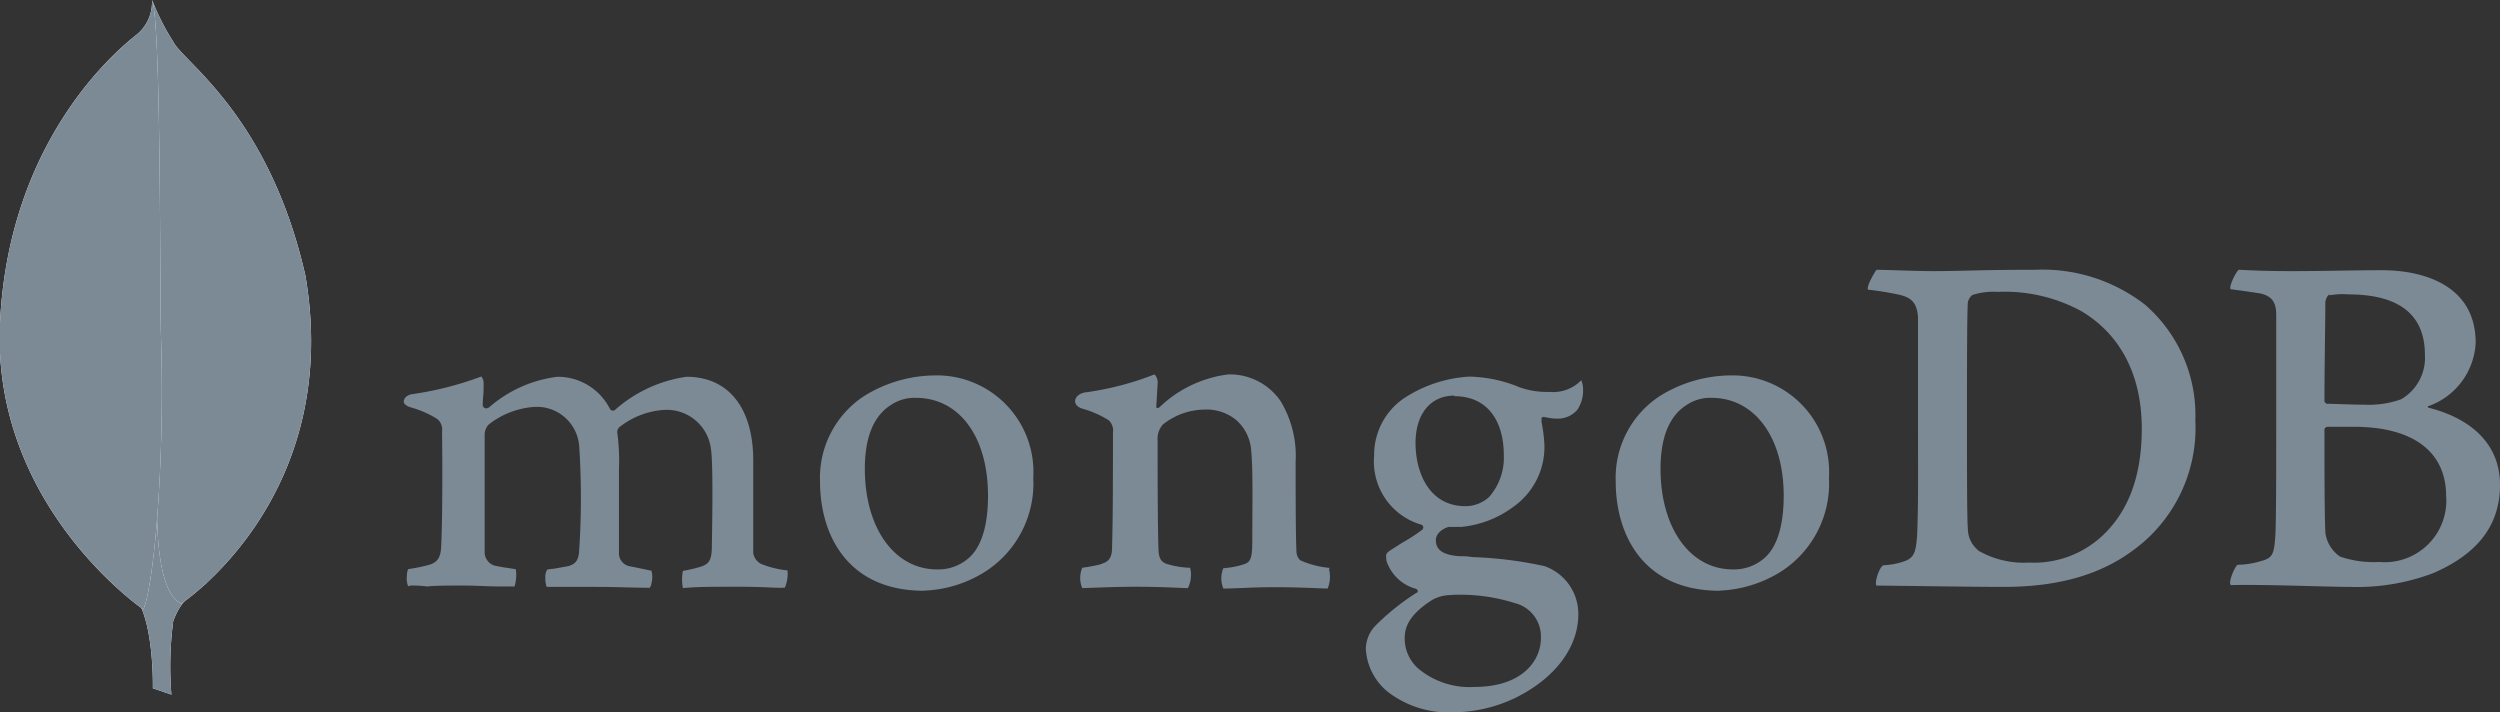
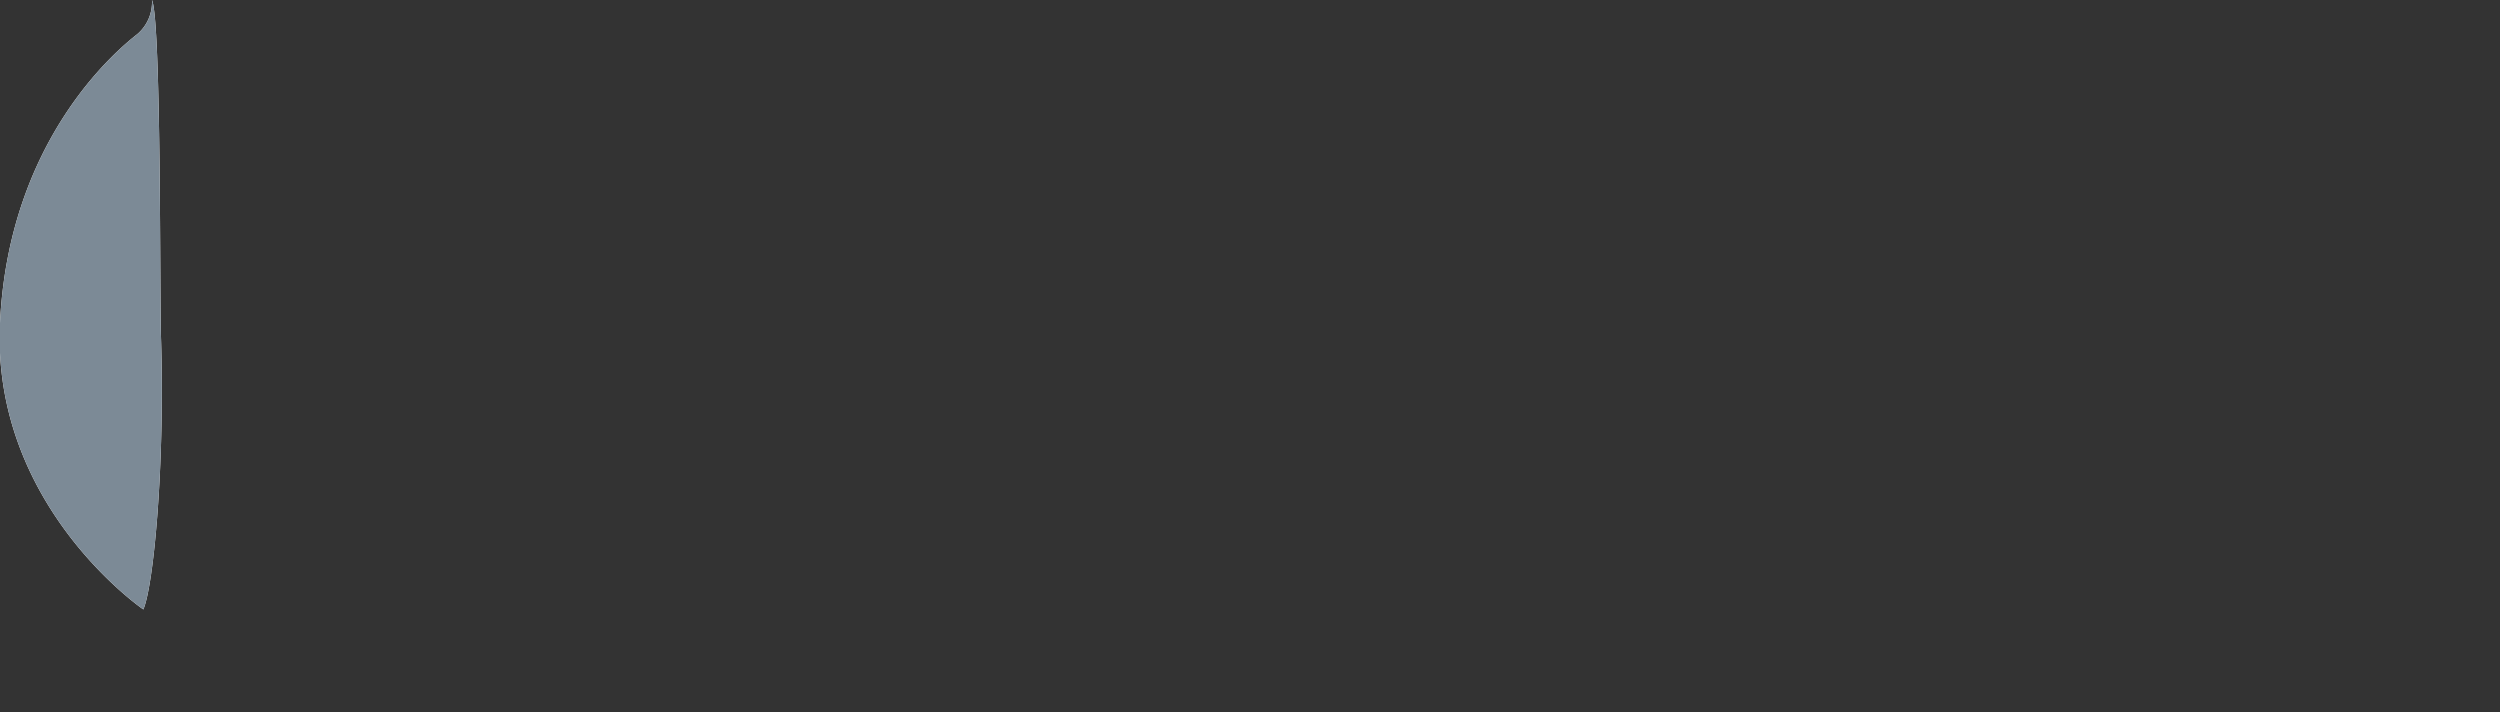
<svg xmlns="http://www.w3.org/2000/svg" viewBox="0 0 168.47 48">
  <rect x="0" y="0" width="168.47" height="48" fill="#333333" stroke="none" />
  <defs>
    <style>.cls-1{fill:#7c8a96}.cls-2{fill:#fff}</style>
  </defs>
  <g id="Calque_2" data-name="Calque 2">
    <g id="_2__" data-name="2 _">
-       <path class="cls-1" d="M157 19.85c-.15 0-.3.36-.3.55 0 1.22-.06 4.44-.06 6.63a.23.23 0 0 0 .18.18c.46 0 1.55.06 2.49.06a6.51 6.51 0 0 0 2.49-.36 3.23 3.23 0 0 0 1.61-3c0-2.95-2.07-4.07-5.14-4.07a4.88 4.88 0 0 0-1.28.06zm7.84 13.59c0-3-2.22-4.68-6.23-4.68h-1.76c-.09 0-.21.09-.21.18 0 2.16 0 5.59.06 6.93a2.29 2.29 0 0 0 1 1.64 7 7 0 0 0 2.64.36 4.15 4.15 0 0 0 4.5-4.47zm-14-15.26c.3 0 1.22.09 3.56.09s4-.06 6.14-.06c2.64 0 6.29.94 6.29 4.89a4.77 4.77 0 0 1-3.16 4.26c-.09 0-.09.09 0 .12 2.55.64 4.8 2.22 4.8 5.2s-1.82 4.77-4.47 5.93a14.54 14.54 0 0 1-5.65.94c-1.55 0-5.72-.18-8-.12-.24-.09.21-1.19.43-1.37a5.67 5.67 0 0 0 1.55-.24c.82-.21.91-.46 1-1.7.06-1.06.06-4.83.06-7.51v-7.39c0-.94-.36-1.25-1-1.43-.52-.09-1.37-.21-2.07-.3-.15-.15.36-1.19.55-1.31zm-17.55 18.91a6.13 6.13 0 0 0 3.44.82 6.74 6.74 0 0 0 4.86-1.73c1.61-1.46 2.74-3.71 2.74-7.3 0-3.44-1.31-6.23-4-7.87a10.75 10.75 0 0 0-5.72-1.34 4.56 4.56 0 0 0-1.7.21.89.89 0 0 0-.3.49c-.06.61-.06 5.29-.06 8s0 6.78.06 7.23a1.88 1.88 0 0 0 .67 1.46zm-6.9-18.91c.58 0 2.8.09 3.86.09 1.92 0 3.28-.09 6.9-.09a11.25 11.25 0 0 1 7.42 2.37 9.86 9.86 0 0 1 3.37 7.78 10.19 10.19 0 0 1-4.2 8.76c-2.1 1.55-4.83 2.46-8.72 2.46-2.07 0-5.62-.06-8.57-.09-.15-.27.24-1.34.49-1.37a4.85 4.85 0 0 0 1.4-.27c.64-.24.76-.58.85-1.7.09-2.1.06-4.62.06-7.48v-7.3c-.09-1.06-.55-1.34-1.46-1.52-.46-.09-1.06-.21-1.91-.3-.12-.21.43-1.16.58-1.34zM89.61 38.27a6.11 6.11 0 0 1-2-.52.93.93 0 0 1-.24-.49c-.06-1.06-.06-4.1-.06-6.14a7.17 7.17 0 0 0-1-4.07 4.15 4.15 0 0 0-3.53-1.82 8.13 8.13 0 0 0-4.62 2.19s-.27.24-.24-.09.06-1 .09-1.46a.79.79 0 0 0-.21-.64 20.29 20.29 0 0 1-4.71 1.22c-.73.15-.91.85-.15 1.09a6.75 6.75 0 0 1 1.79.79 1 1 0 0 1 .27.85c0 2.28 0 5.78-.06 7.69 0 .76-.24 1-.79 1.15h.06a12 12 0 0 1-1.28.24 1.78 1.78 0 0 0 0 1.37c.33 0 2.1-.09 3.56-.09 2 0 3 .09 3.56.09a2 2 0 0 0 .15-1.37 5.63 5.63 0 0 1-1.4-.21c-.55-.12-.7-.39-.73-1-.06-1.61-.06-5-.06-7.33a1.47 1.47 0 0 1 .36-1.12 4.6 4.6 0 0 1 2.83-1 3.14 3.14 0 0 1 2.1.7 3 3 0 0 1 1 1.91c.15 1.31.09 3.89.09 6.14 0 1.22-.09 1.52-.55 1.67a5.79 5.79 0 0 1-1.4.27 1.78 1.78 0 0 0 0 1.37c.88 0 1.92-.09 3.44-.09 1.88 0 3.1.09 3.59.09a2.12 2.12 0 0 0 .09-1.31zM98 26.66c-1.61 0-2.61 1.25-2.61 3.19s.88 4.26 3.37 4.26a2.36 2.36 0 0 0 1.58-.61 4 4 0 0 0 1-2.8c0-2.52-1.25-4-3.31-4zm-.18 13.44a2.61 2.61 0 0 0-1.31.33c-1.28.82-1.85 1.61-1.85 2.55a2.69 2.69 0 0 0 1.06 2.19 5.4 5.4 0 0 0 3.65 1.12c3.1 0 4.47-1.67 4.47-3.31a2.32 2.32 0 0 0-1.76-2.34 12.28 12.28 0 0 0-4.26-.55zM98 48a6.73 6.73 0 0 1-4.35-1.28 4 4 0 0 1-1.61-3 2.33 2.33 0 0 1 .61-1.52 16.12 16.12 0 0 1 2.8-2.25c.06 0 .09-.06.09-.12a.2.2 0 0 0-.12-.15 2.89 2.89 0 0 1-2-1.92v-.06c0-.18-.09-.36.18-.55s.52-.33.85-.55a12.49 12.49 0 0 0 1.4-.91.22.22 0 0 0 .06-.18.2.2 0 0 0-.12-.15 4.43 4.43 0 0 1-3.19-4.65 4.62 4.62 0 0 1 1.95-3.83 8.94 8.94 0 0 1 4.45-1.5h.09a9.32 9.32 0 0 1 3.34.73 5.63 5.63 0 0 0 2 .3 2.63 2.63 0 0 0 2.13-.79 1.65 1.65 0 0 1 .12.61 2.3 2.3 0 0 1-.4 1.4 1.73 1.73 0 0 1-1.34.58h-.15a6.77 6.77 0 0 1-.79-.12l-.12.06v.27a11.22 11.22 0 0 1 .18 1.31 4.92 4.92 0 0 1-2.06 4.41 7 7 0 0 1-3.56 1.37 3.83 3.83 0 0 0-.43 0h-.4c-.24.06-.85.36-.85.88s.27 1 1.58 1.09c.27 0 .55 0 .85.06a26.65 26.65 0 0 1 4.89.61 3.41 3.41 0 0 1 2.28 3.25c0 2.25-1.61 4.35-4.29 5.65A9.78 9.78 0 0 1 98 48zm17.33-21.19a2.82 2.82 0 0 0-1.64.46c-1.19.73-1.79 2.19-1.79 4.32 0 4 2 6.78 4.86 6.78a3.09 3.09 0 0 0 2.1-.73c.88-.73 1.34-2.19 1.34-4.23 0-4-2-6.6-4.86-6.6zm.55 13c-5.17 0-7-3.8-7-7.36a6.58 6.58 0 0 1 3-5.78 9.15 9.15 0 0 1 4.65-1.37 6.51 6.51 0 0 1 6.72 6.9 7.06 7.06 0 0 1-3.19 6.29 8.43 8.43 0 0 1-4.16 1.31zm-54.17-13a2.82 2.82 0 0 0-1.64.46c-1.19.73-1.79 2.19-1.79 4.32 0 4 2 6.78 4.86 6.78a3.09 3.09 0 0 0 2.1-.73c.88-.73 1.34-2.19 1.34-4.23 0-4-1.95-6.6-4.86-6.6zm.55 13c-5.17 0-7-3.8-7-7.36a6.58 6.58 0 0 1 3-5.78 9.15 9.15 0 0 1 4.65-1.37 6.51 6.51 0 0 1 6.72 6.9 7.06 7.06 0 0 1-3.19 6.29 8.23 8.23 0 0 1-4.16 1.31zm-34.75-.3a1.3 1.3 0 0 1-.09-.7 1 1 0 0 1 .09-.46 11.21 11.21 0 0 0 1.34-.27c.61-.15.85-.49.88-1.25.09-1.82.09-5.29.06-7.69v-.06a.92.92 0 0 0-.33-.85 6.87 6.87 0 0 0-1.82-.79c-.27-.09-.46-.24-.43-.42s.18-.4.58-.46a22.24 22.24 0 0 0 4.65-1.19.75.75 0 0 1 .15.49v.33c0 .33-.06.73-.06 1.12a.24.24 0 0 0 .24.21.43.43 0 0 0 .18-.06 8.57 8.57 0 0 1 4.62-2.07 3.94 3.94 0 0 1 3.53 2.16.23.23 0 0 0 .21.12.22.22 0 0 0 .18-.09 9.24 9.24 0 0 1 4.77-2.19c2.83 0 4.5 2.1 4.5 5.65v6.24a1 1 0 0 0 .55.73 6.49 6.49 0 0 0 1.76.43 2.44 2.44 0 0 1-.18 1.16 7.47 7.47 0 0 1-.76 0q-1.15-.06-2.31-.06c-1.88 0-2.86 0-3.8.09a3 3 0 0 1 0-1.16 9.44 9.44 0 0 0 1.16-.27c.61-.18.76-.46.79-1.25 0-.58.12-5.5-.06-6.69a3 3 0 0 0-3.1-2.64 5.39 5.39 0 0 0-3.1 1.19.54.54 0 0 0-.12.3 14 14 0 0 1 .12 2.49v5.62a.89.89 0 0 0 .73.94l.46.09 1 .21a1.64 1.64 0 0 1 0 .85.58.58 0 0 1-.12.3c-1 0-2.1-.06-3.65-.06h-3.29a1.6 1.6 0 0 1-.09-.61 1 1 0 0 1 .12-.55 2.06 2.06 0 0 1 .43-.06l1-.18c.52-.15.7-.43.73-1.09a52.76 52.76 0 0 0 0-7 2.86 2.86 0 0 0-3-2.64 5.58 5.58 0 0 0-3.1 1.19 1 1 0 0 0-.27.7v7.9a.94.94 0 0 0 .85.94 6.37 6.37 0 0 0 .7.12l.55.09a2.55 2.55 0 0 1-.09 1.16h-1.09c-.64 0-1.46-.06-2.37-.06-1.06 0-1.82 0-2.43.06a7.34 7.34 0 0 0-1.12-.06z" />
-       <path class="cls-2" d="M11.55 46.81l-1.25-.43s.15-6.35-2.13-6.81c-1.52-1.76.24-74.78 5.72-.24a4.44 4.44 0 0 0-2.22 2.55 23.45 23.45 0 0 0-.12 4.92z" />
-       <path class="cls-1" d="M11.55 46.81l-1.25-.43s.15-6.35-2.13-6.81c-1.52-1.76.24-74.78 5.72-.24a4.44 4.44 0 0 0-2.22 2.55 23.45 23.45 0 0 0-.12 4.92z" />
-       <path class="cls-2" d="M12.22 40.67s10.91-7.17 8.36-22.1C18.11 7.72 12.31 4.16 11.67 2.8A15.35 15.35 0 0 1 10.3.12l.46 30.19s-.94 9.24 1.46 10.37" />
-       <path class="cls-1" d="M12.22 40.67s10.91-7.17 8.36-22.1C18.11 7.72 12.31 4.16 11.67 2.8A15.35 15.35 0 0 1 10.3.12l.46 30.19s-.94 9.24 1.46 10.37" />
      <path class="cls-2" d="M9.66 41.07S-.58 34.08 0 21.77 7.84 3.4 9.24 2.31a2.83 2.83 0 0 0 1-2.31c.64 1.37.52 20.46.61 22.71.27 8.66-.49 16.72-1.19 18.36z" />
      <path class="cls-1" d="M9.66 41.07S-.58 34.08 0 21.77 7.84 3.4 9.24 2.31a2.83 2.83 0 0 0 1-2.31c.64 1.37.52 20.46.61 22.71.27 8.66-.49 16.72-1.19 18.36z" />
    </g>
  </g>
</svg>